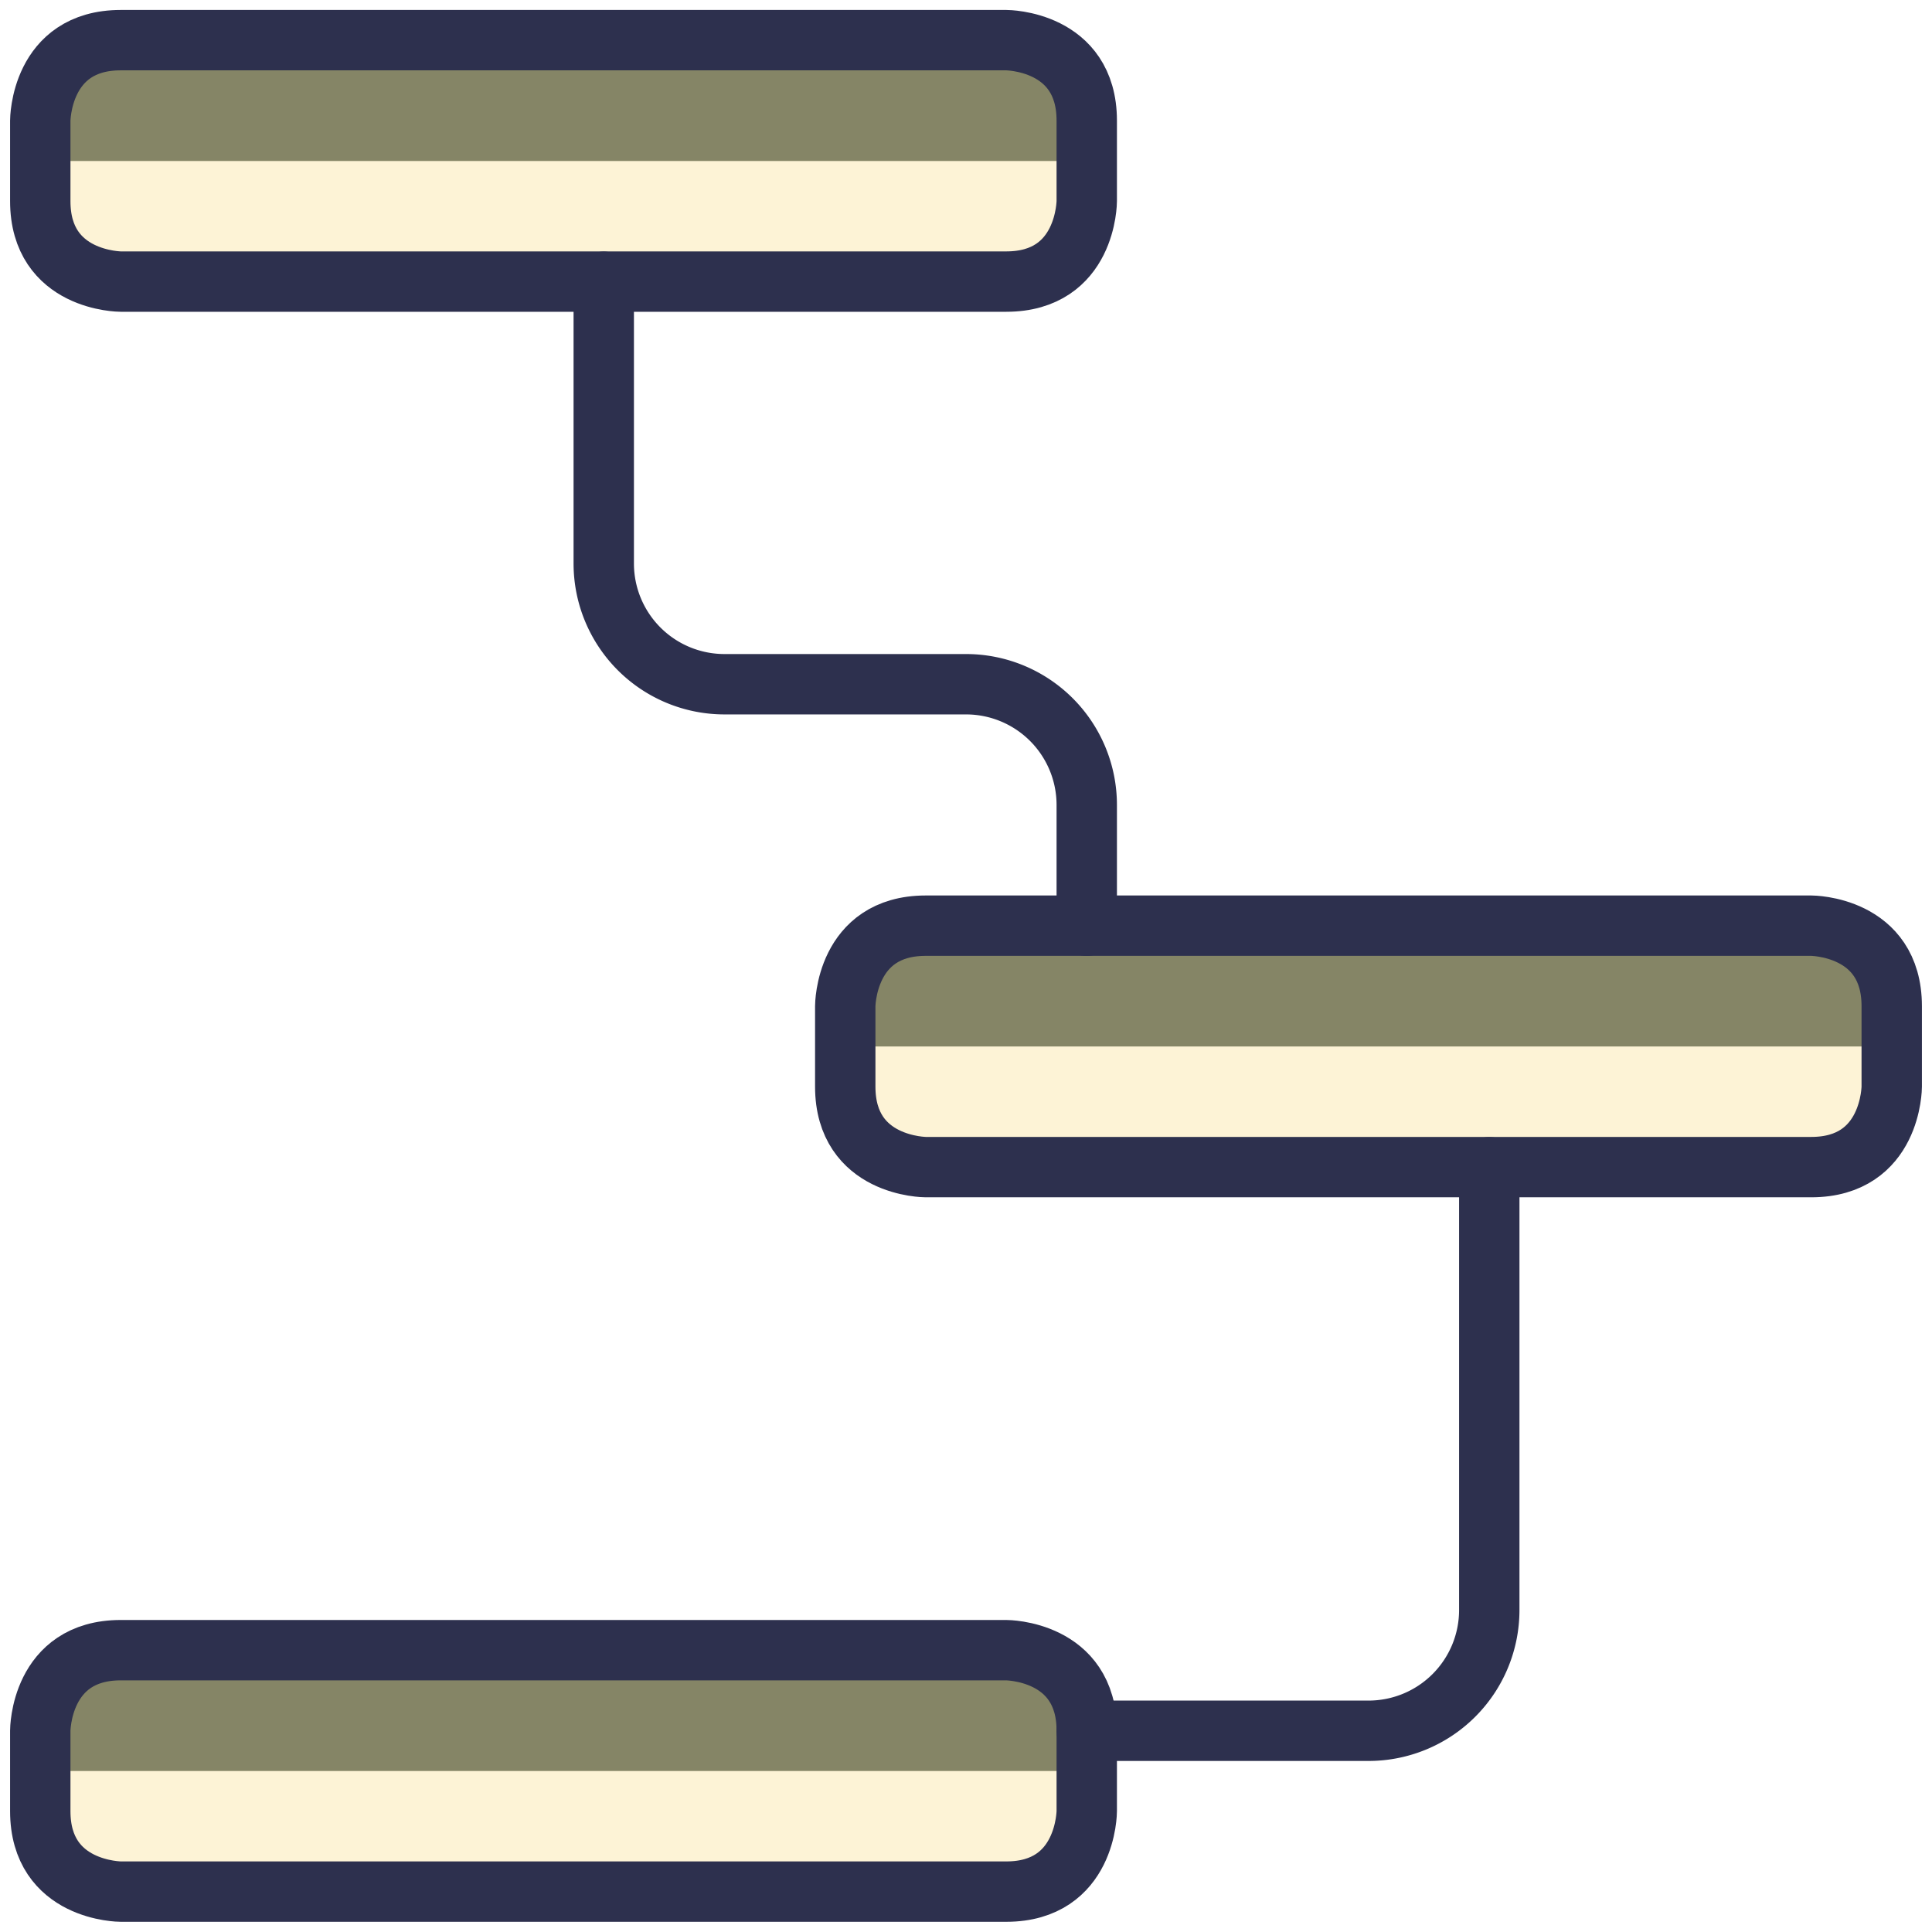
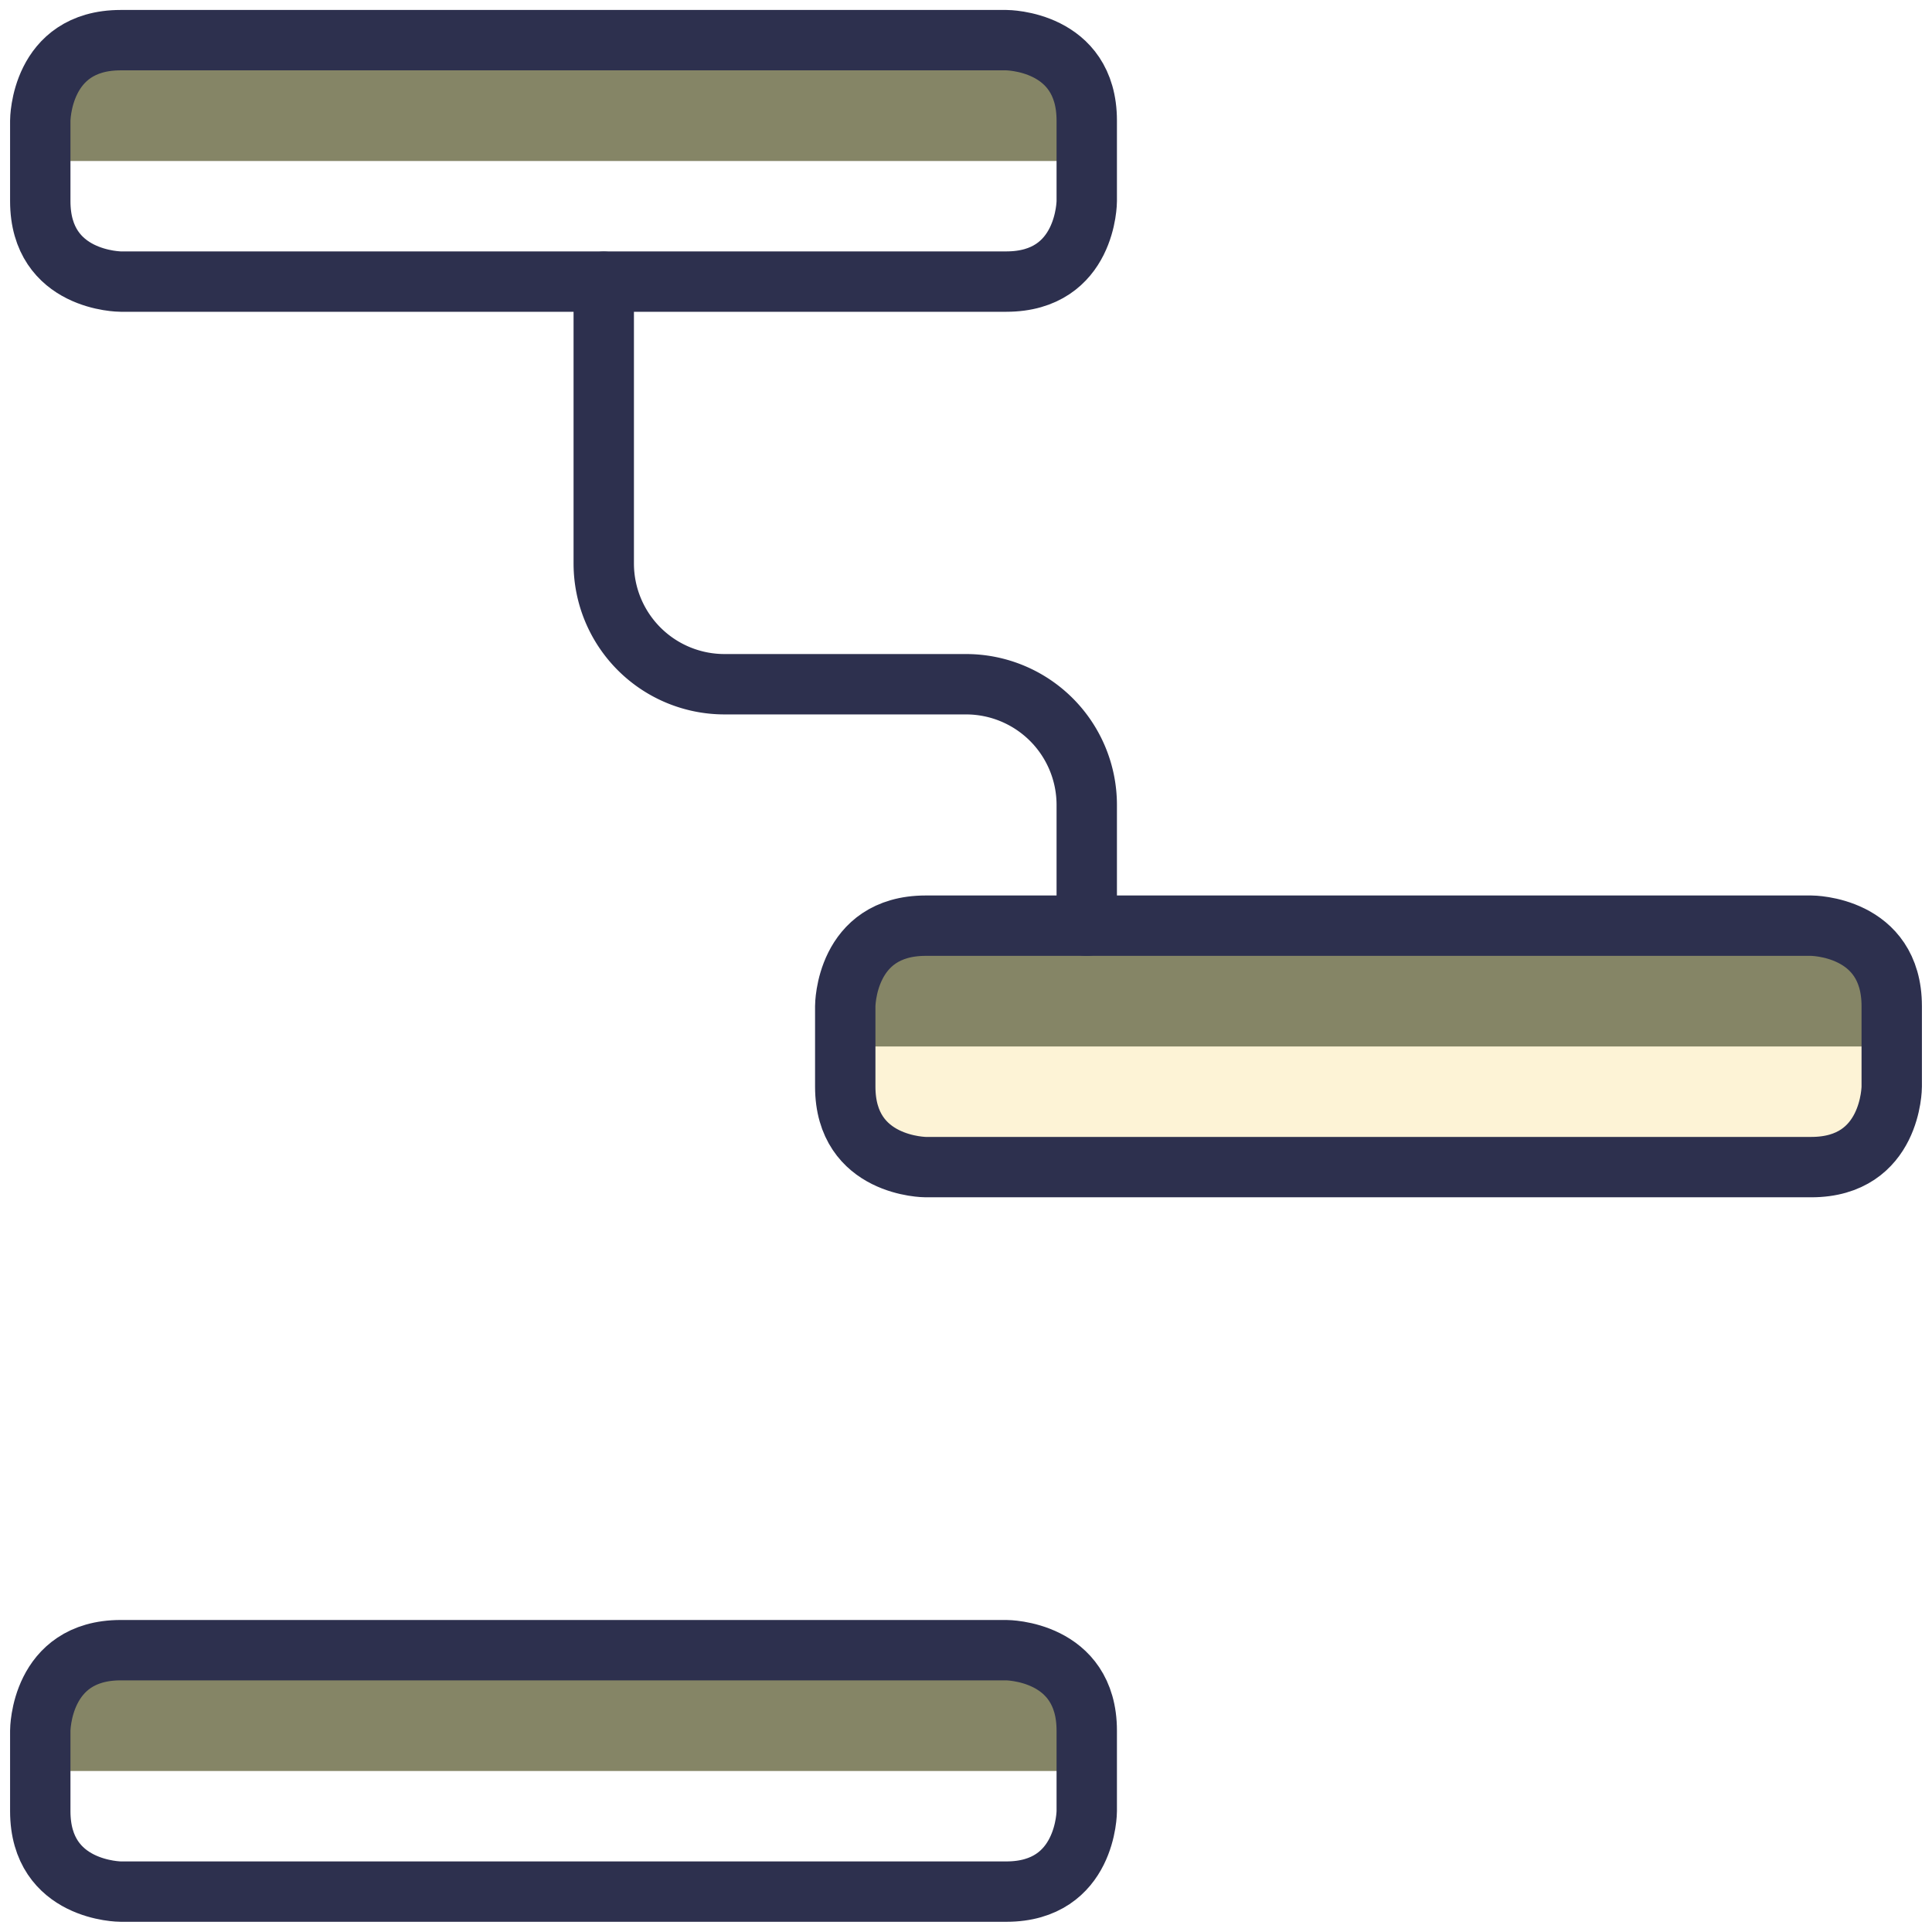
<svg xmlns="http://www.w3.org/2000/svg" viewBox="0 0 32 32" id="Hierarchy-3--Streamline-Ultimate" height="32" width="32">
  <desc>Hierarchy 3 Streamline Icon: https://streamlinehq.com</desc>
  <defs />
-   <path d="M2 0.667h14.667s1.333 0 1.333 1.333v1.333s0 1.333 -1.333 1.333h-14.667s-1.333 0 -1.333 -1.333v-1.333s0 -1.333 1.333 -1.333" fill="#fdf3d6" stroke-width="1" />
  <path d="M0.667 2.667v-0.667a1.333 1.333 0 0 1 1.333 -1.333h14.667a1.333 1.333 0 0 1 1.333 1.333V2.667Z" fill="#85856600" stroke-width="1" />
  <path d="M15.333 15.333h14.667s1.333 0 1.333 1.333v1.333s0 1.333 -1.333 1.333h-14.667s-1.333 0 -1.333 -1.333v-1.333s0 -1.333 1.333 -1.333" fill="#fdf3d6" stroke-width="1" />
  <path d="M14 17.333v-0.667a1.333 1.333 0 0 1 1.333 -1.333h14.667a1.333 1.333 0 0 1 1.333 1.333v0.667Z" fill="#85856600" stroke-width="1" />
-   <path d="M2 27.333h14.667s1.333 0 1.333 1.333v1.333s0 1.333 -1.333 1.333h-14.667s-1.333 0 -1.333 -1.333v-1.333s0 -1.333 1.333 -1.333" fill="#fdf3d6" stroke-width="1" />
  <path d="M0.667 29.333v-0.667a1.333 1.333 0 0 1 1.333 -1.333h14.667a1.333 1.333 0 0 1 1.333 1.333v0.667Z" fill="#85856600" stroke-width="1" />
  <path d="M2 0.665h14.667s1.333 0 1.333 1.333v1.333s0 1.333 -1.333 1.333h-14.667s-1.333 0 -1.333 -1.333v-1.333s0 -1.333 1.333 -1.333" fill="none" stroke="#2d304e" stroke-linecap="round" stroke-linejoin="round" stroke-width="1" />
  <path d="M15.333 15.332h14.667s1.333 0 1.333 1.333v1.333s0 1.333 -1.333 1.333h-14.667s-1.333 0 -1.333 -1.333v-1.333s0 -1.333 1.333 -1.333" fill="none" stroke="#2d304e" stroke-linecap="round" stroke-linejoin="round" stroke-width="1" />
  <path d="M2 27.332h14.667s1.333 0 1.333 1.333v1.333s0 1.333 -1.333 1.333h-14.667s-1.333 0 -1.333 -1.333v-1.333s0 -1.333 1.333 -1.333" fill="none" stroke="#2d304e" stroke-linecap="round" stroke-linejoin="round" stroke-width="1" />
  <path d="M10 4.667V9.333A2 2 0 0 0 12 11.333h4a2 2 0 0 1 2 2v2" fill="none" stroke="#2d304e" stroke-linecap="round" stroke-linejoin="round" stroke-width="1" />
-   <path d="M24.667 19.333V26.667a2 2 0 0 1 -2 2h-4.667" fill="none" stroke="#2d304e" stroke-linecap="round" stroke-linejoin="round" stroke-width="1" />
</svg>